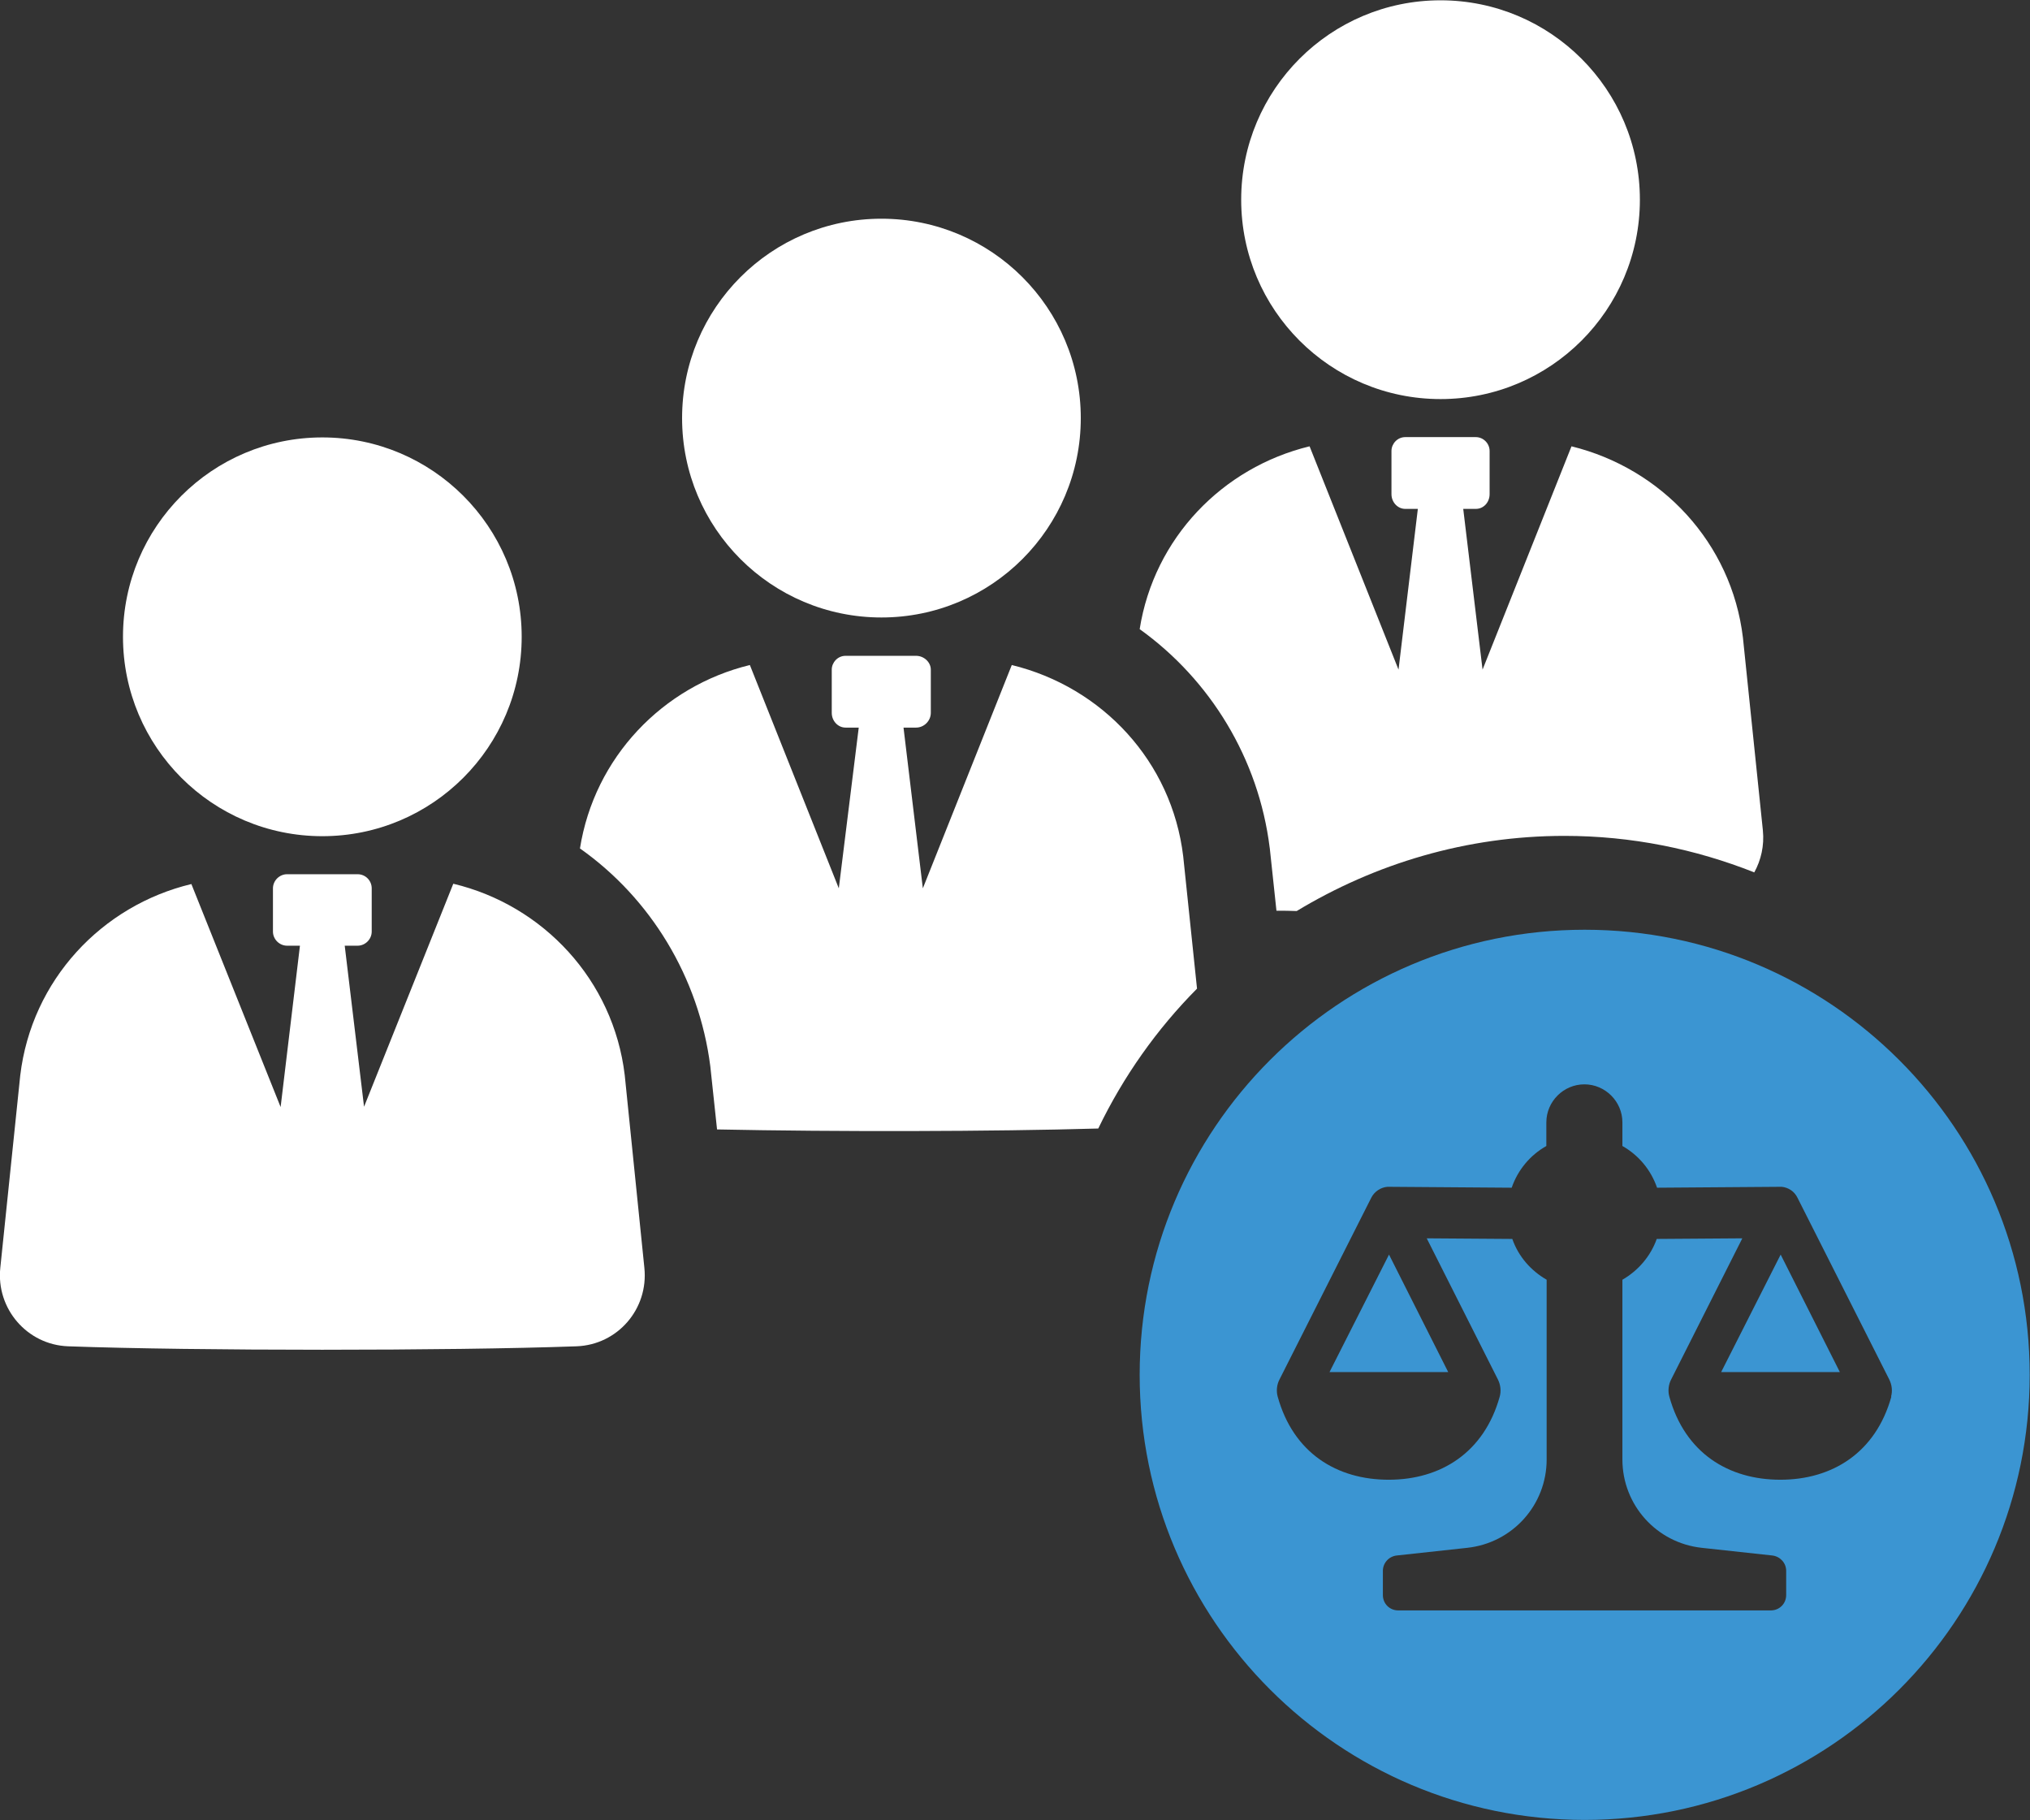
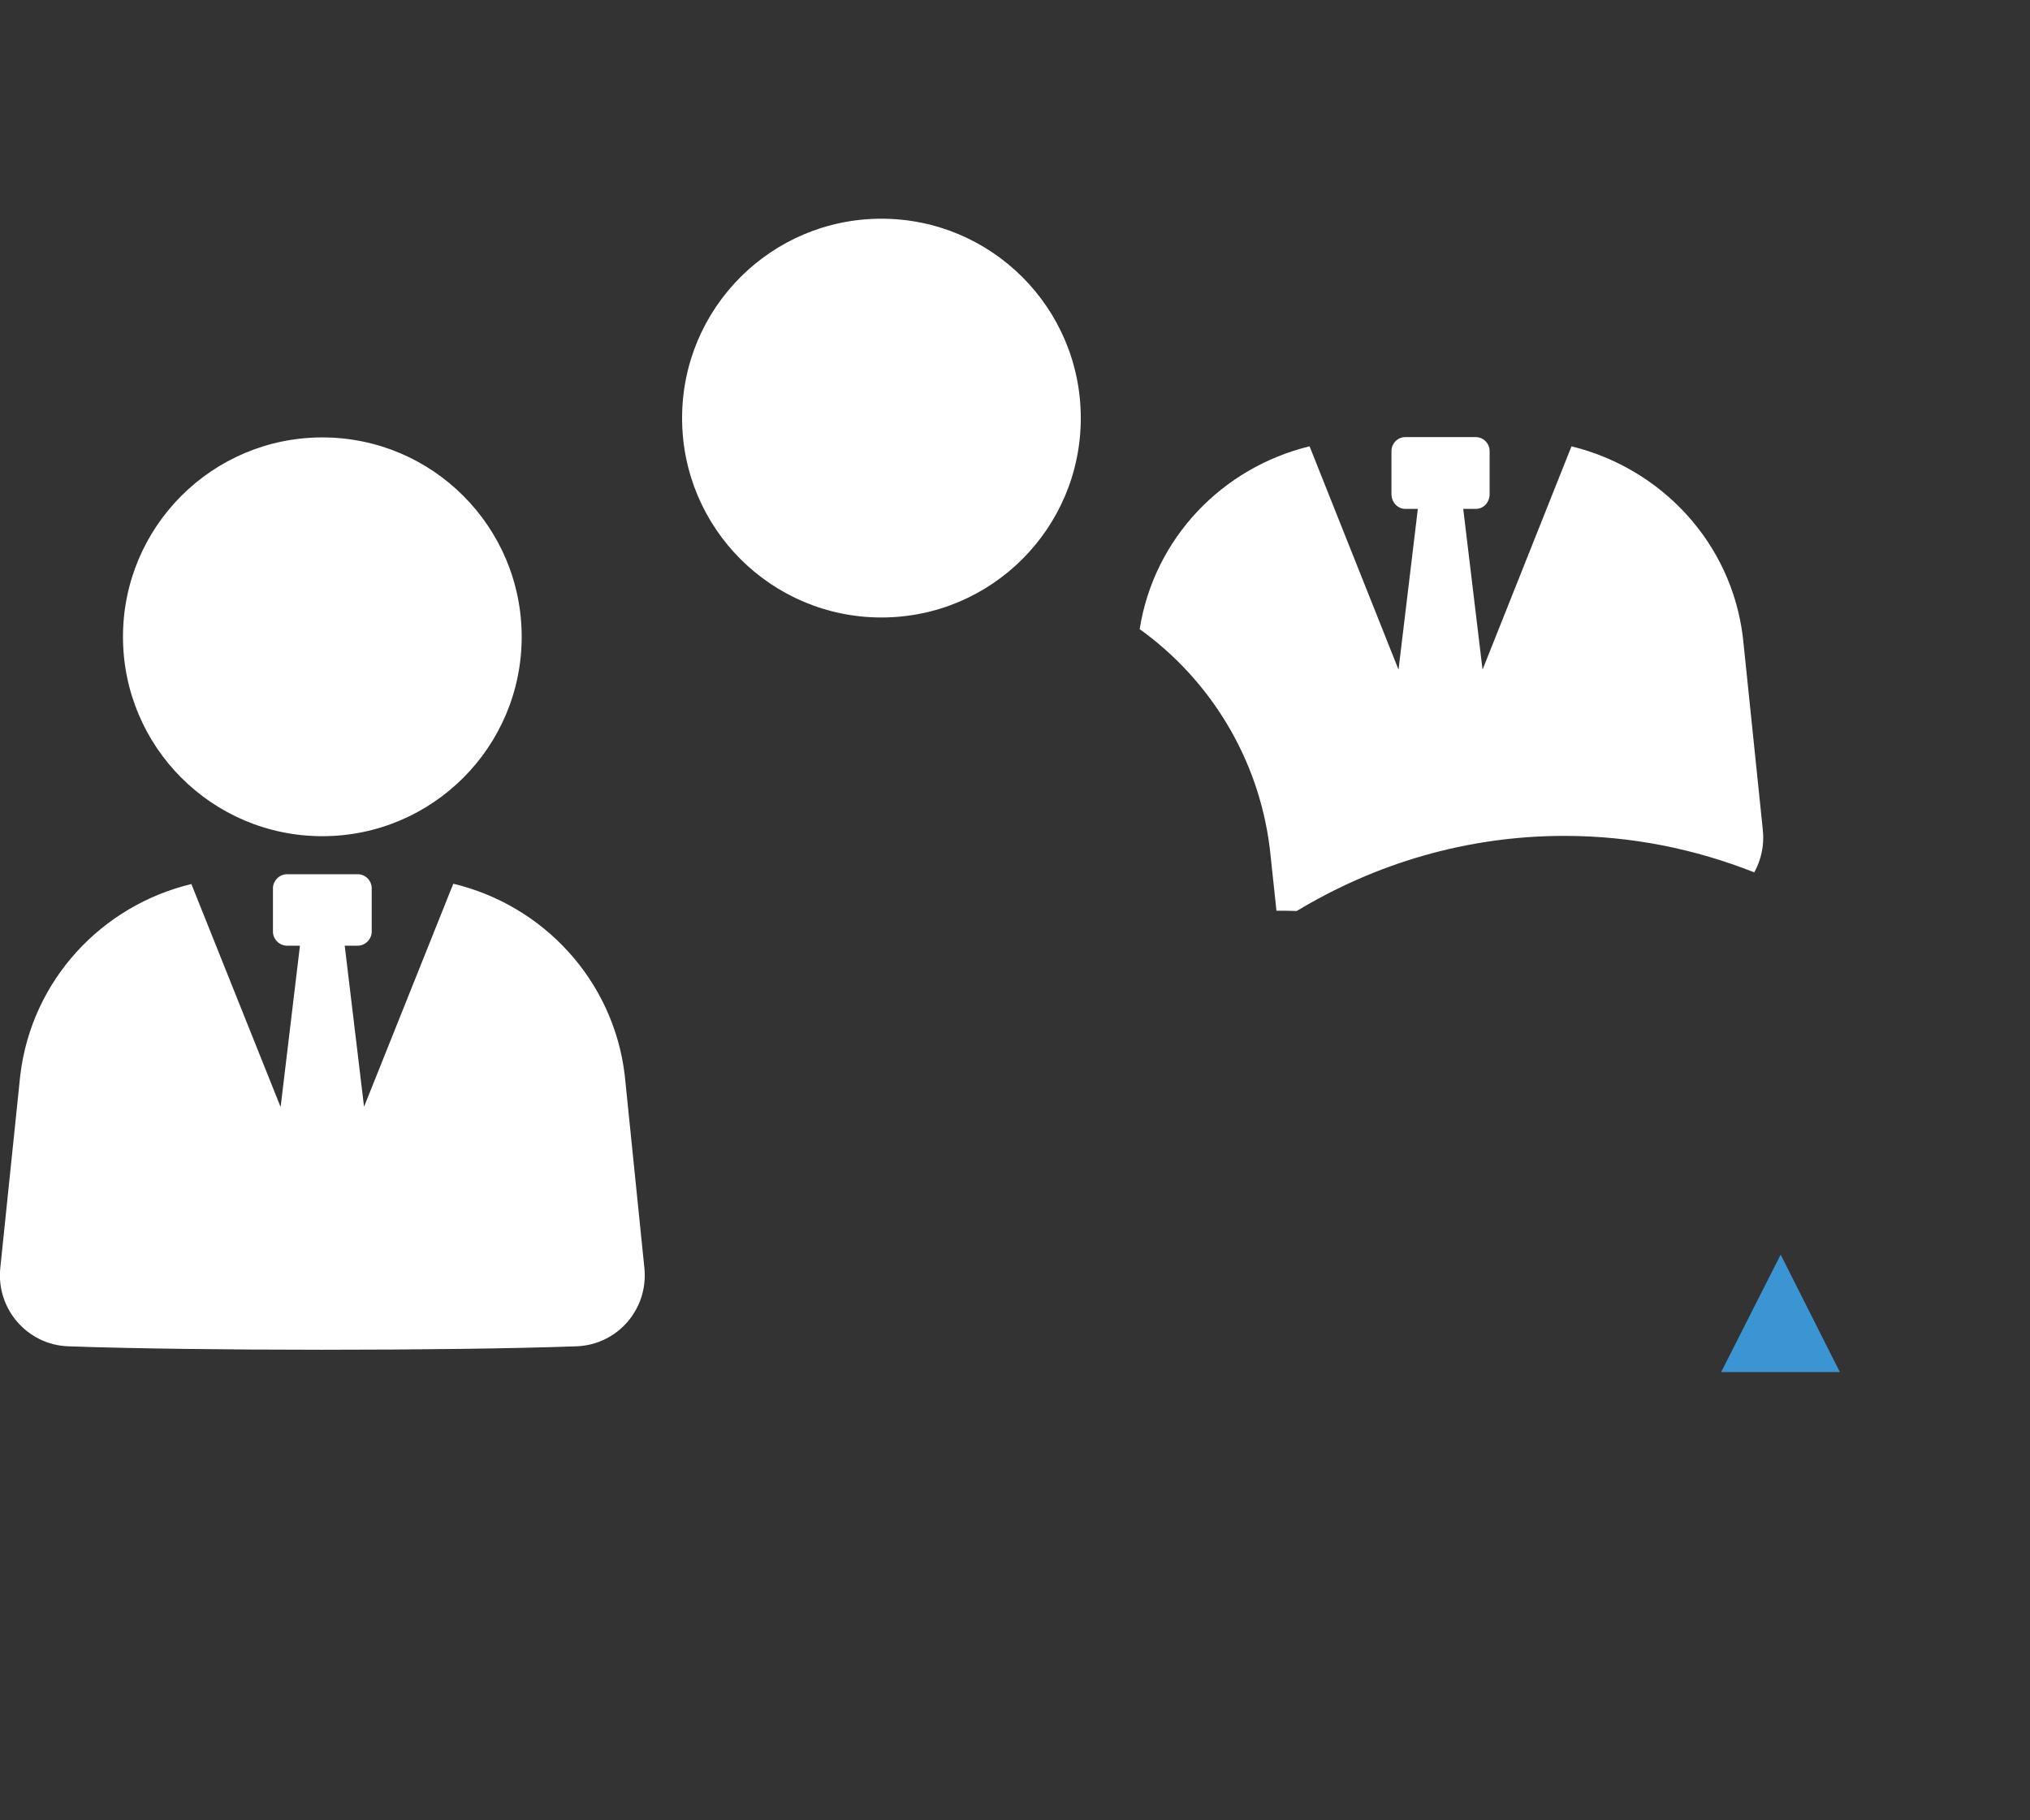
<svg xmlns="http://www.w3.org/2000/svg" id="Layer_1" viewBox="0 0 66.19 59.34">
  <rect x="0" y="0" width="66.19" height="59.34" fill="#333333" stroke="none" />
-   <path d="m46.97,13.01c3.59,0,6.5-2.91,6.5-6.5s-2.91-6.5-6.5-6.5-6.5,2.91-6.5,6.5,2.91,6.5,6.5,6.5Z" style="fill:#fff; stroke-width:0px;" />
  <path d="m28.74,20.13c3.59,0,6.5-2.91,6.5-6.5s-2.91-6.5-6.5-6.5-6.5,2.91-6.5,6.5,2.91,6.5,6.5,6.5Z" style="fill:#fff; stroke-width:0px;" />
  <path d="m41.4,27.63l.22,2.06c.21,0,.44,0,.66.01,2.55-1.54,5.53-2.45,8.73-2.45,2.19,0,4.27.43,6.19,1.19.22-.4.33-.87.28-1.37l-.65-6.28c-.37-3.1-2.66-5.52-5.59-6.24l-2.9,7.28-.63-5.24h.41c.26,0,.45-.22.45-.48v-1.41c0-.24-.2-.45-.45-.45h-2.3c-.26,0-.45.22-.45.45v1.41c0,.26.2.48.45.48h.41l-.63,5.24-2.9-7.28c-2.84.69-5.07,2.99-5.54,5.96,2.3,1.65,3.88,4.22,4.24,7.13Z" style="fill:#fff; stroke-width:0px;" />
-   <path d="m39.03,32.23l-.45-4.31c-.37-3.1-2.64-5.52-5.59-6.24l-2.9,7.28-.63-5.24h.41c.26,0,.48-.22.48-.48v-1.41c0-.24-.22-.45-.48-.45h-2.3c-.26,0-.45.22-.45.45v1.41c0,.26.2.48.45.48h.43l-.65,5.24-2.9-7.28c-2.84.69-5.07,3.01-5.54,5.98,2.3,1.62,3.88,4.2,4.25,7.1l.22,2.06c3.88.08,8.99.07,12.43-.03.82-1.7,1.91-3.24,3.22-4.56Z" style="fill:#fff; stroke-width:0px;" />
  <path d="m14.78,28.81l-2.91,7.27-.63-5.25h.42c.25,0,.46-.21.46-.46v-1.41c0-.25-.2-.46-.46-.46h-2.3c-.25,0-.46.21-.46.46v1.41c0,.25.21.46.46.46h.42l-.63,5.26-2.91-7.27c-2.92.7-5.21,3.13-5.58,6.24L.01,41.33c-.14,1.33.87,2.51,2.21,2.56,4.17.15,12.41.15,16.58,0,1.34-.05,2.35-1.22,2.21-2.56l-.64-6.28c-.37-3.1-2.66-5.54-5.59-6.24Z" style="fill:#fff; stroke-width:0px;" />
  <path d="m10.51,27.26c3.59,0,6.5-2.91,6.5-6.5s-2.91-6.5-6.5-6.5-6.5,2.91-6.5,6.5,2.91,6.5,6.5,6.5Z" style="fill:#fff; stroke-width:0px;" />
  <polygon points="56.12 44.73 59.99 44.73 58.06 40.9 56.12 44.73" style="fill:#3b95d2; stroke-width:0px;" />
-   <polygon points="43.35 44.73 47.22 44.73 45.29 40.9 43.35 44.73" style="fill:#3b95d2; stroke-width:0px;" />
-   <path d="m51.67,30.31c-8.02,0-14.51,6.5-14.51,14.51s6.5,14.51,14.51,14.51,14.51-6.5,14.51-14.51-6.5-14.51-14.51-14.51Zm10,15.22c-.51,1.83-1.93,2.71-3.62,2.71s-3.11-.87-3.62-2.71c-.05-.18-.03-.39.06-.56l2.32-4.6-2.79.02c-.2.56-.6,1.03-1.12,1.33v5.86c0,1.48,1.11,2.72,2.59,2.88l2.3.25c.25.03.45.24.45.5v.79c0,.28-.22.5-.5.5h-12.15c-.28,0-.5-.22-.5-.5v-.79c0-.25.19-.47.45-.5l2.3-.25c1.48-.16,2.59-1.4,2.59-2.88v-5.86c-.52-.3-.92-.76-1.12-1.33l-2.79-.02,2.32,4.6c.09.18.11.38.06.56-.51,1.83-1.93,2.71-3.62,2.71s-3.11-.87-3.62-2.71c-.05-.18-.03-.39.06-.56l2.99-5.92c.1-.2.3-.34.53-.36l4.05.03c.2-.58.6-1.06,1.13-1.36v-.77c0-.68.56-1.24,1.24-1.24s1.24.56,1.24,1.24v.77c.53.3.93.78,1.13,1.36l4.06-.03c.22.02.42.15.52.36l2.99,5.92c.09.18.11.38.06.56Z" style="fill:#3b95d2; stroke-width:0px;" />
</svg>